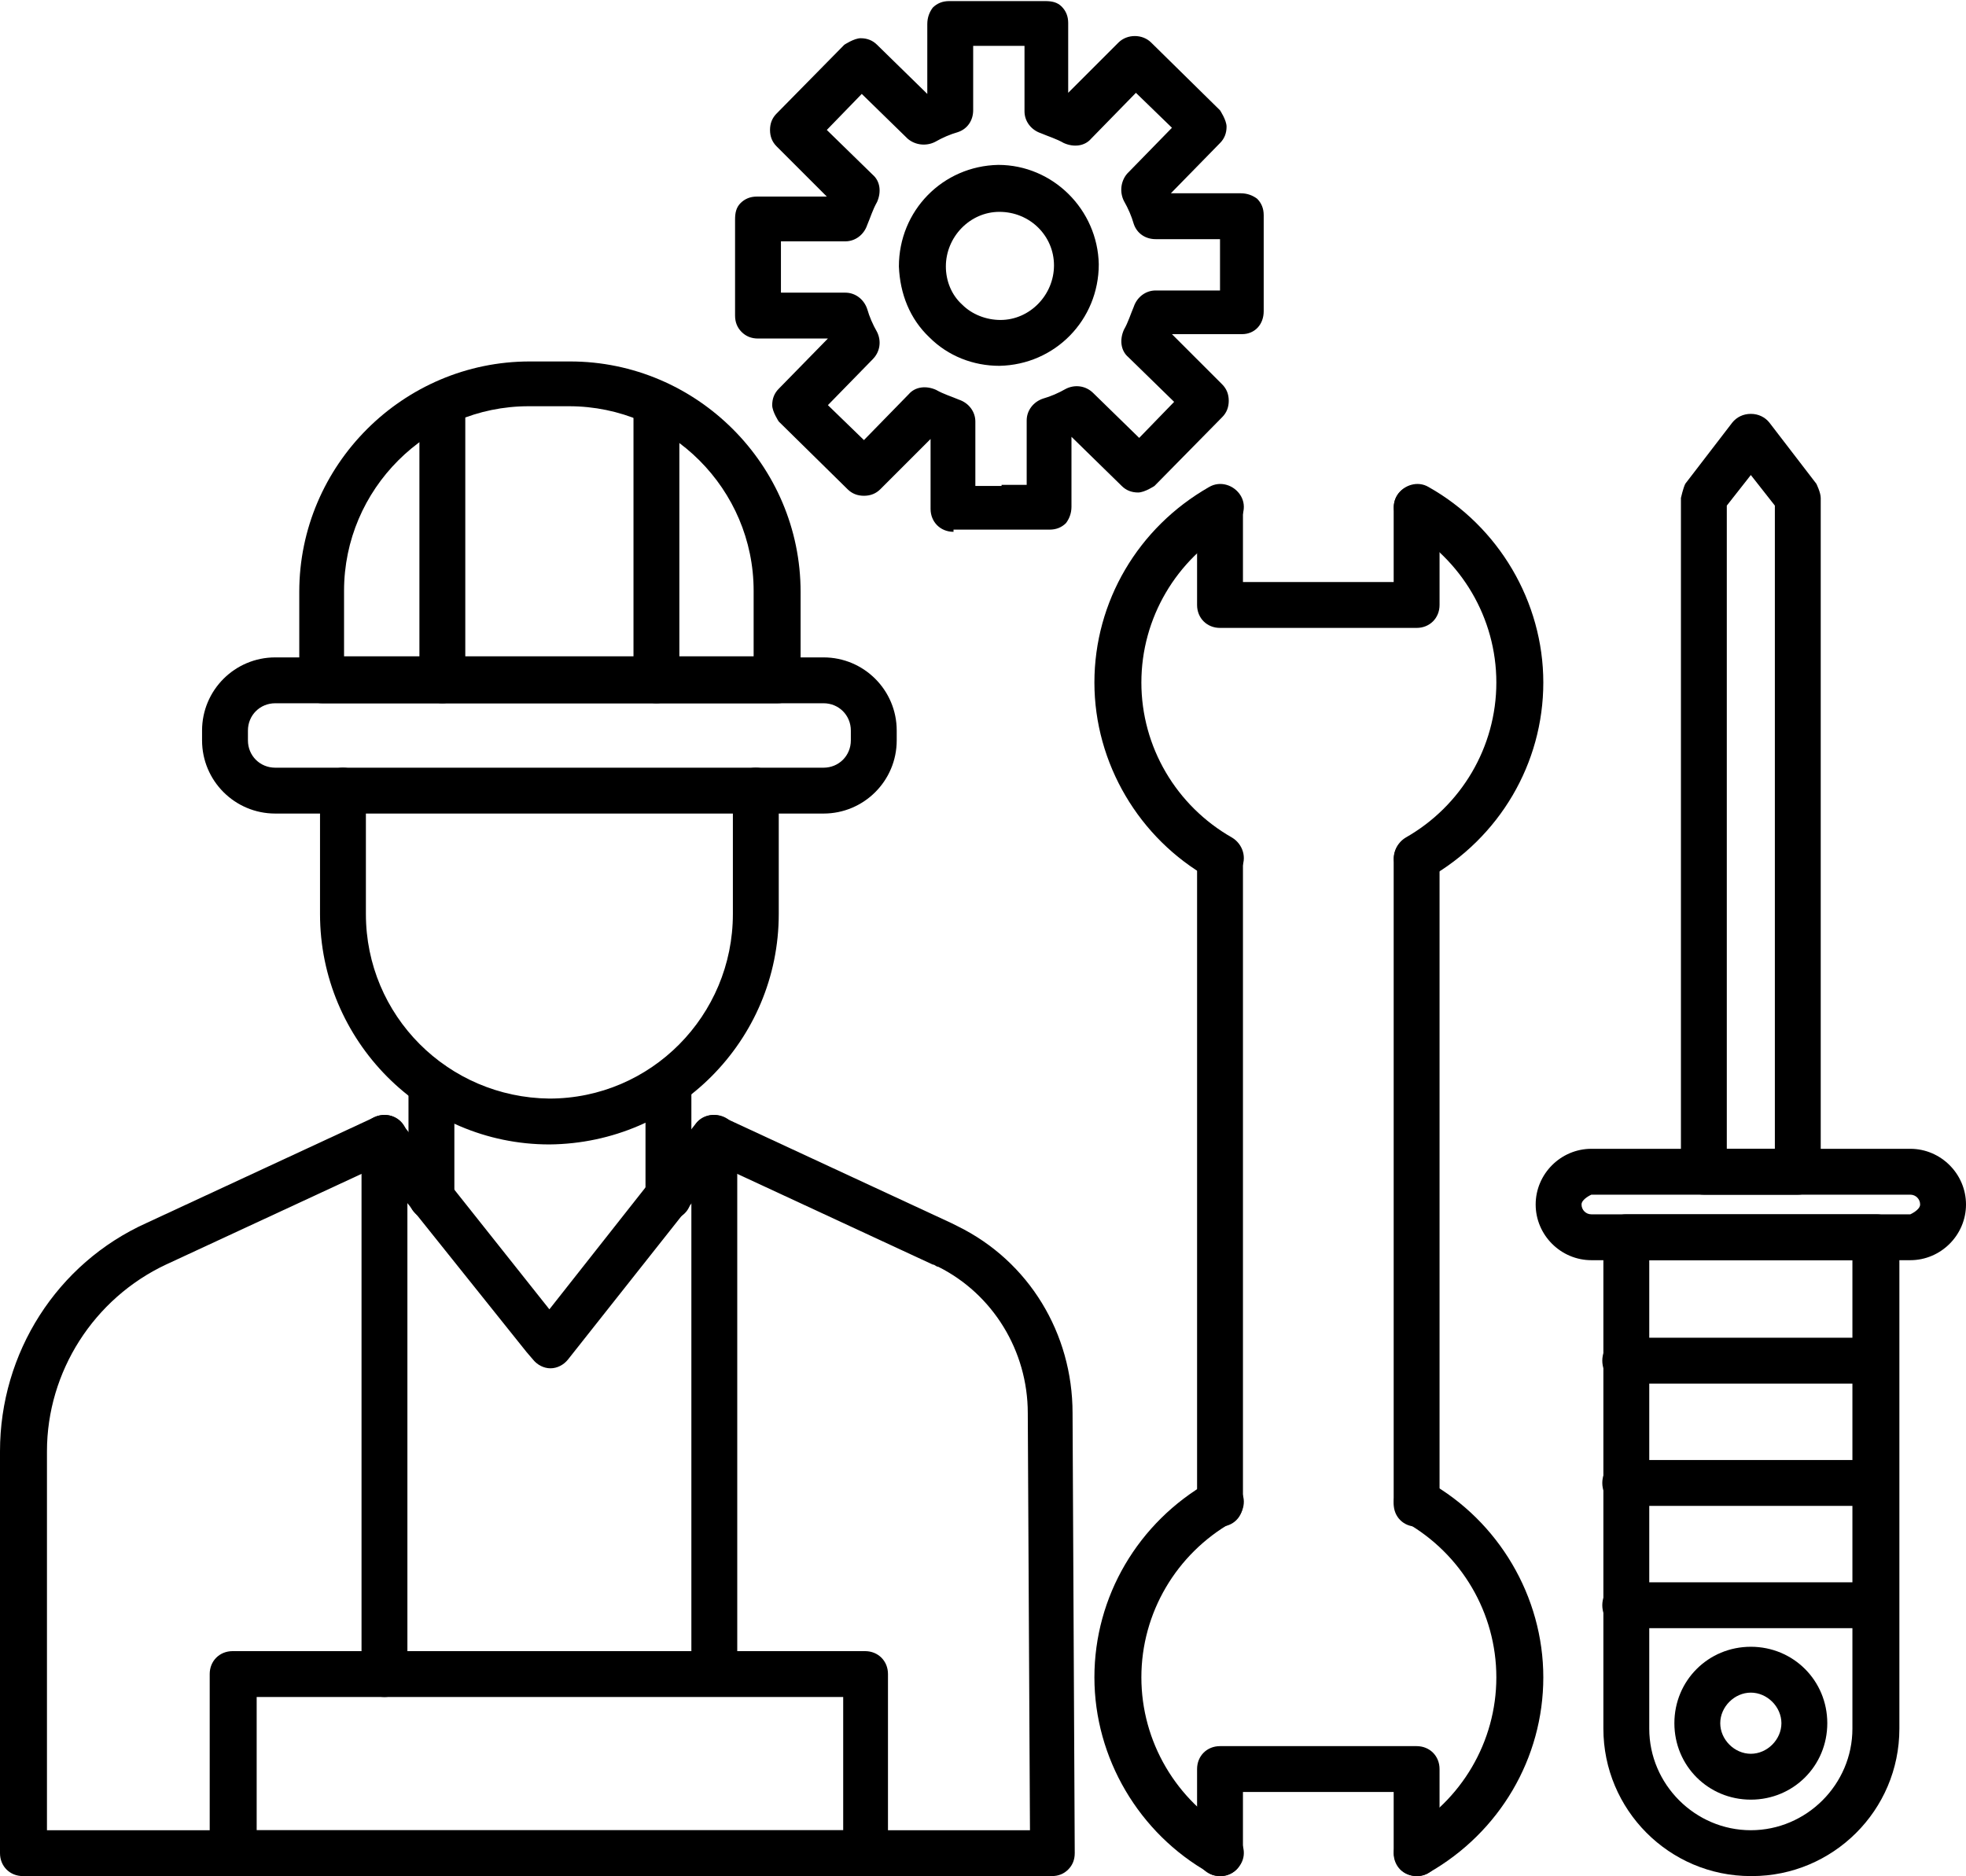
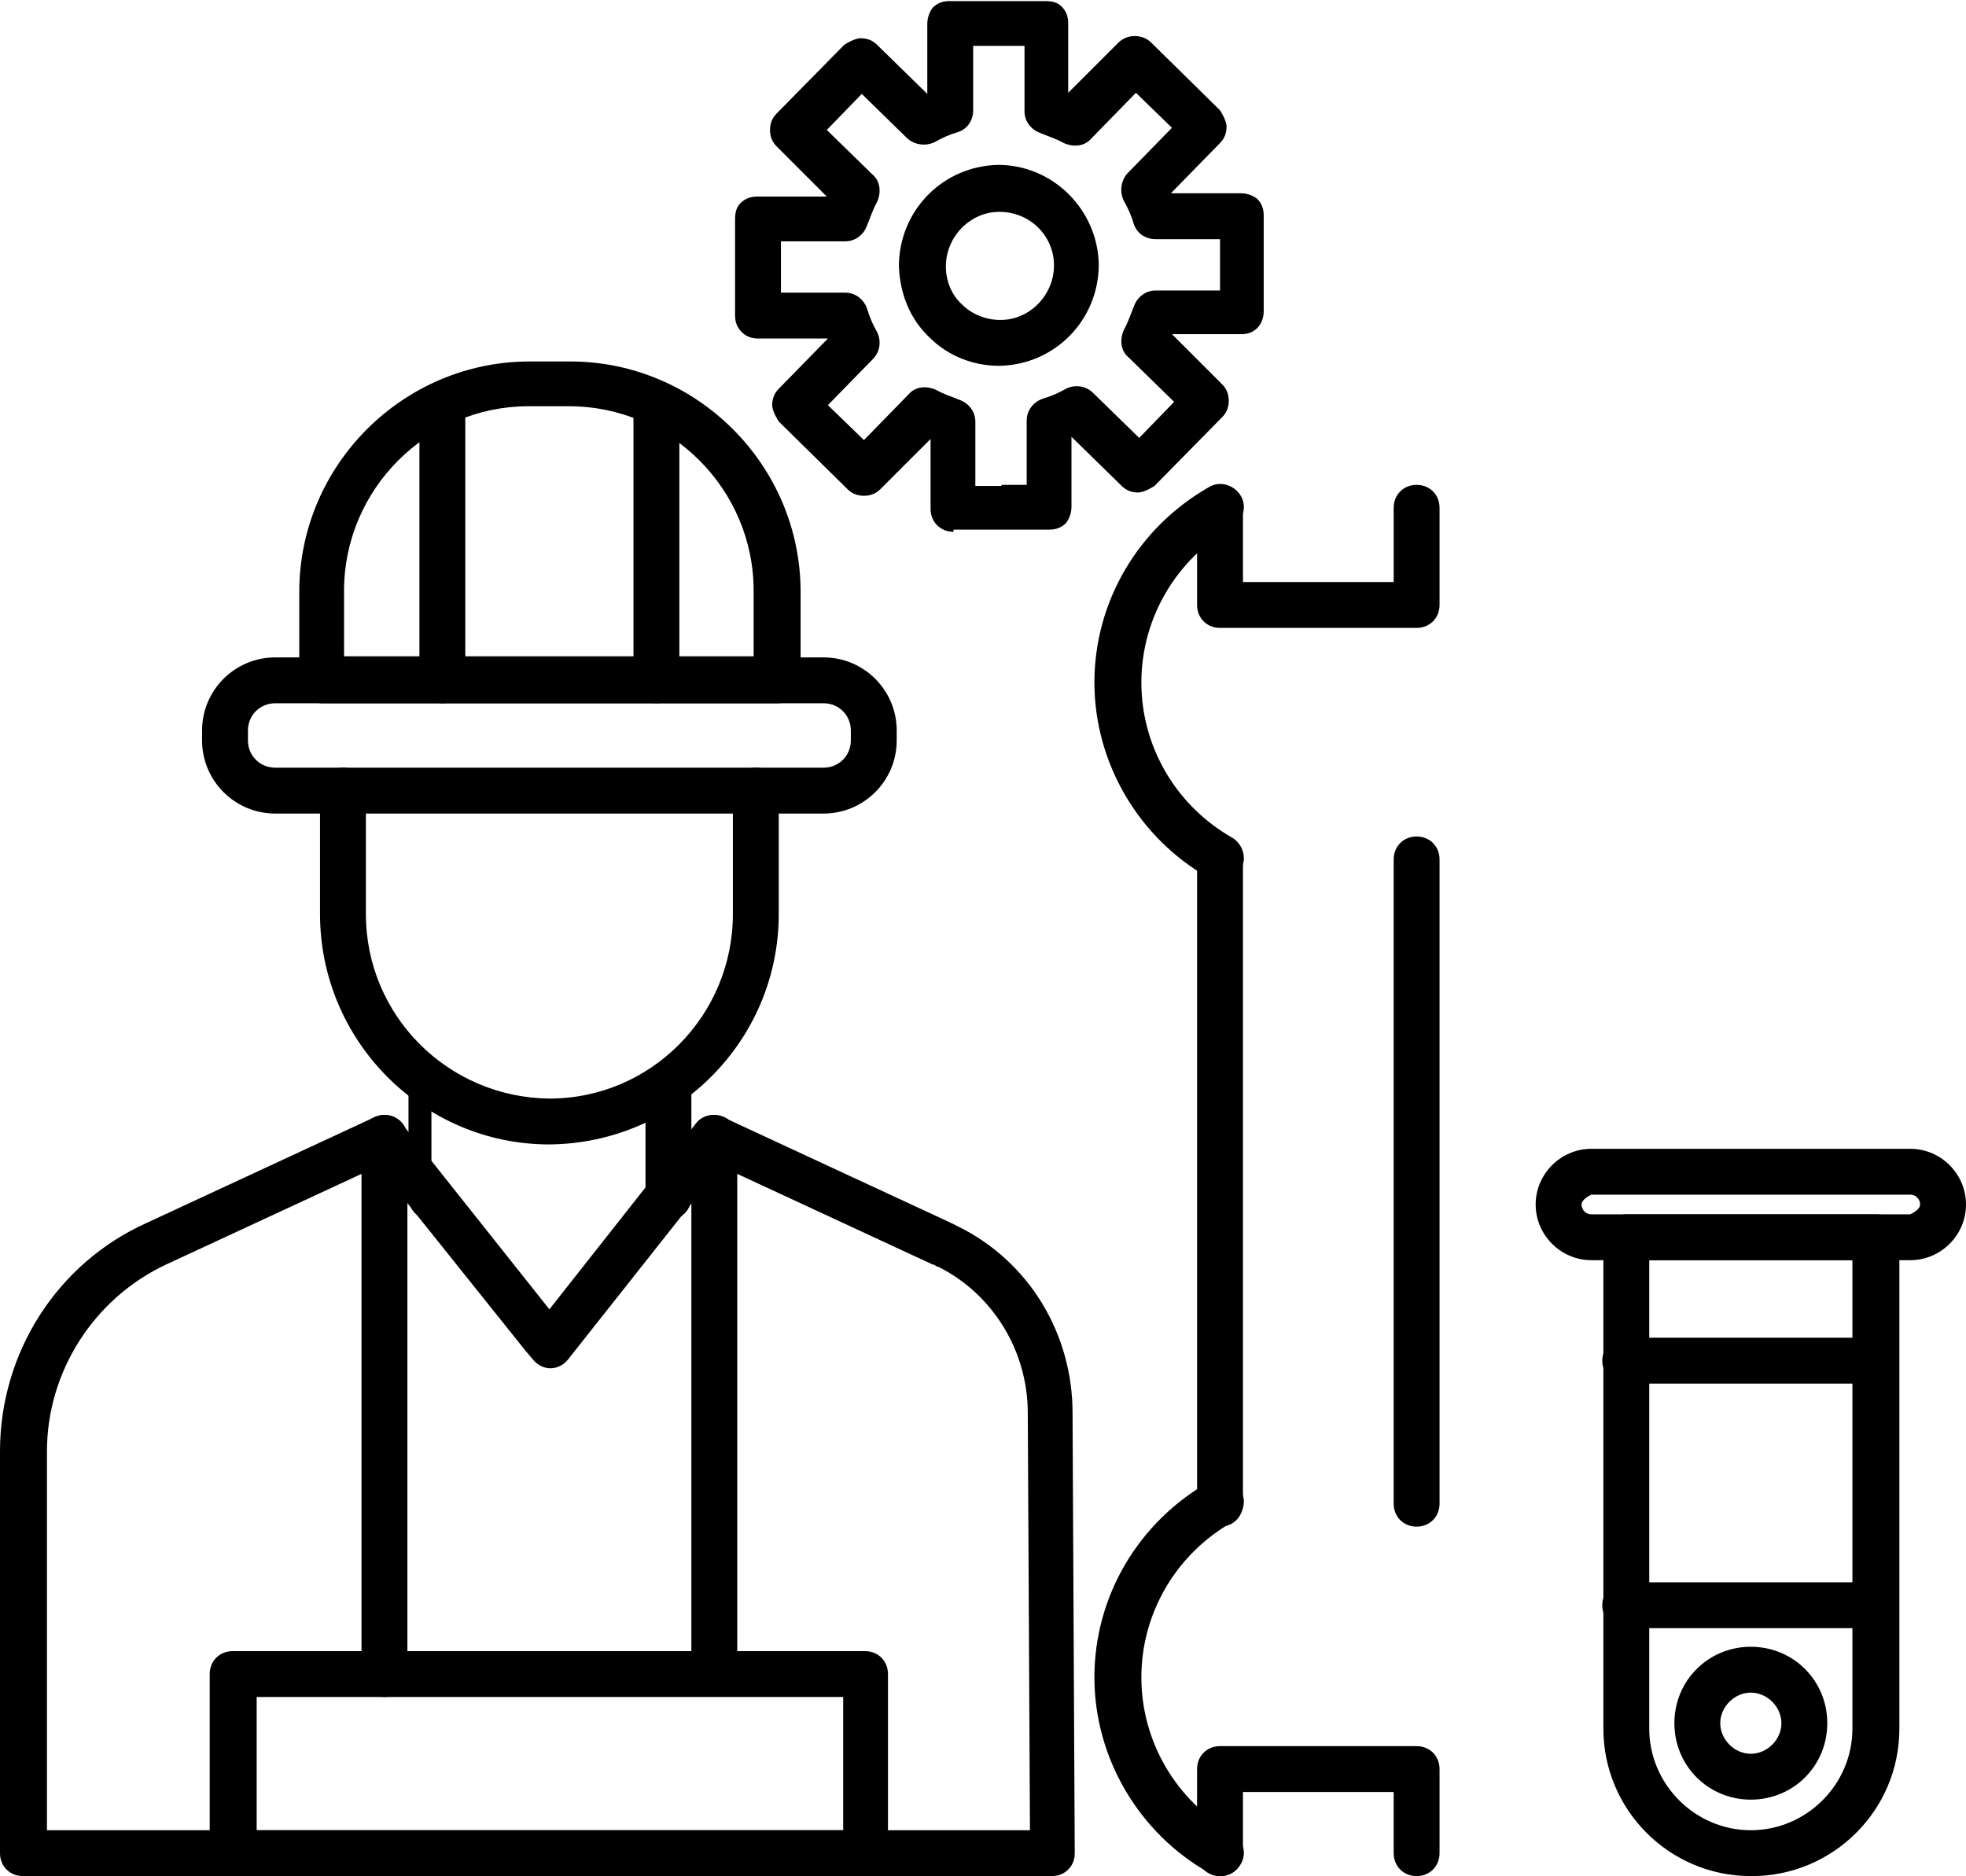
<svg xmlns="http://www.w3.org/2000/svg" id="Layer_2" data-name="Layer 2" viewBox="0 0 18 17.18">
  <defs>
    <style> .cls-1 { clip-path: url(#clippath-6); } .cls-2 { clip-path: url(#clippath-7); } .cls-3 { clip-path: url(#clippath-4); } .cls-4 { fill: none; } .cls-5 { clip-path: url(#clippath-1); } .cls-6 { clip-path: url(#clippath-5); } .cls-7 { clip-path: url(#clippath-3); } .cls-8 { clip-path: url(#clippath-2); } .cls-9 { clip-path: url(#clippath); } </style>
    <clipPath id="clippath">
      <rect class="cls-4" x="9.99" y="13.52" width="1.41" height="3.67" />
    </clipPath>
    <clipPath id="clippath-1">
-       <rect class="cls-4" x="12.75" y="13.52" width="1.41" height="3.67" />
-     </clipPath>
+       </clipPath>
    <clipPath id="clippath-2">
      <rect class="cls-4" x="10.93" y="15.96" width="2.29" height="1.22" />
    </clipPath>
    <clipPath id="clippath-3">
      <rect class="cls-4" x="14.68" y="11.07" width="2.71" height="6.11" />
    </clipPath>
    <clipPath id="clippath-4">
      <rect class="cls-4" x="14.05" y="10.5" width="3.95" height="1.04" />
    </clipPath>
    <clipPath id="clippath-5">
      <rect class="cls-4" x="6.71" width="4.89" height="4.87" />
    </clipPath>
    <clipPath id="clippath-6">
      <rect class="cls-4" y="10.18" width="9.89" height="7" />
    </clipPath>
    <clipPath id="clippath-7">
      <rect class="cls-4" x="1.92" y="15.08" width="6.25" height="2.1" />
    </clipPath>
  </defs>
  <g id="Layer_1-2" data-name="Layer 1">
    <g id="_معدات_صيانة_" data-name="معدات صيانة ">
-       <path d="M12.97,8.07c-.07,0-.15-.04-.18-.11-.06-.1-.02-.23.08-.29.51-.29.83-.83.83-1.42s-.32-1.13-.83-1.42c-.1-.06-.14-.19-.08-.29.06-.1.19-.14.29-.08.64.36,1.05,1.05,1.05,1.79s-.4,1.42-1.05,1.79c-.03.02-.07.03-.1.03Z" />
      <path d="M11.17,8.07s-.07,0-.1-.03c-.64-.36-1.05-1.05-1.05-1.79s.4-1.42,1.05-1.79c.1-.06.23-.02.29.08.06.1.02.23-.08.29-.51.29-.83.83-.83,1.42s.32,1.13.83,1.42c.1.06.14.19.08.29-.04.07-.11.11-.18.11Z" />
      <g class="cls-9">
        <path d="M11.17,17.18s-.07,0-.1-.03c-.64-.36-1.05-1.05-1.05-1.79s.4-1.42,1.05-1.79c.1-.06.23-.02.29.08s.02.23-.08.29c-.51.29-.83.83-.83,1.42s.32,1.13.83,1.42c.1.06.14.19.08.29-.04.07-.11.11-.18.11Z" />
      </g>
      <g class="cls-5">
        <path d="M12.97,17.18c-.07,0-.15-.04-.18-.11-.06-.1-.02-.23.08-.29.51-.29.83-.83.83-1.42s-.32-1.13-.83-1.42c-.1-.06-.14-.19-.08-.29s.19-.14.29-.08c.64.36,1.05,1.05,1.05,1.79s-.4,1.42-1.05,1.79c-.03.02-.07.03-.1.03Z" />
      </g>
      <path d="M12.97,5.75h-1.8c-.12,0-.21-.09-.21-.21v-.89c0-.12.09-.21.21-.21s.21.09.21.21v.68h1.38v-.68c0-.12.09-.21.21-.21s.21.09.21.21v.89c0,.12-.09.21-.21.21Z" />
      <g class="cls-8">
        <path d="M12.97,17.18c-.12,0-.21-.09-.21-.21v-.56h-1.38v.56c0,.12-.09.21-.21.21s-.21-.09-.21-.21v-.77c0-.12.09-.21.21-.21h1.8c.12,0,.21.09.21.21v.77c0,.12-.09.21-.21.21Z" />
      </g>
      <path d="M11.17,13.98c-.12,0-.21-.09-.21-.21v-5.9c0-.12.09-.21.21-.21s.21.09.21.21v5.9c0,.12-.09.21-.21.21Z" />
      <path d="M12.97,13.98c-.12,0-.21-.09-.21-.21v-5.9c0-.12.09-.21.21-.21s.21.09.21.21v5.9c0,.12-.09.21-.21.21Z" />
      <g class="cls-7">
        <path d="M16.03,17.18c-.75,0-1.35-.61-1.35-1.35v-4.5c0-.12.09-.21.21-.21h2.29c.12,0,.21.09.21.21v4.5c0,.75-.61,1.35-1.35,1.35ZM15.1,11.54v4.29c0,.51.42.93.93.93h0c.51,0,.93-.42.93-.93v-4.29h-1.86Z" />
      </g>
      <g class="cls-3">
        <path d="M17.49,11.54h-2.92c-.28,0-.51-.23-.51-.51s.23-.51.51-.51h2.92c.28,0,.51.23.51.51s-.23.51-.51.51ZM14.57,10.94s-.09.04-.09.09.04.09.09.09h2.92s.09-.04.09-.09-.04-.09-.09-.09h-2.92Z" />
      </g>
-       <path d="M16.46,10.94h-.86c-.12,0-.21-.09-.21-.21v-6.17s.02-.09.04-.13l.43-.56c.04-.05.1-.08.17-.08s.13.03.17.08l.43.56s.04.08.04.13v6.17c0,.12-.09.21-.21.21ZM15.81,10.52h.44v-5.89l-.22-.28-.22.28v5.89Z" />
      <path d="M17.17,12.67h-2.29c-.12,0-.21-.09-.21-.21s.09-.21.21-.21h2.29c.12,0,.21.09.21.21s-.09.21-.21.21Z" />
-       <path d="M17.17,13.79h-2.29c-.12,0-.21-.09-.21-.21s.09-.21.21-.21h2.29c.12,0,.21.09.21.21s-.09.21-.21.21Z" />
      <path d="M17.17,14.91h-2.29c-.12,0-.21-.09-.21-.21s.09-.21.21-.21h2.29c.12,0,.21.09.21.21s-.09.21-.21.21Z" />
      <path d="M16.03,16.48c-.39,0-.7-.31-.7-.7s.31-.7.7-.7.7.31.7.7-.31.7-.7.7ZM16.03,15.5c-.15,0-.28.13-.28.28s.13.28.28.28.28-.13.28-.28-.13-.28-.28-.28Z" />
      <g class="cls-6">
        <path d="M8.73,4.87c-.12,0-.21-.09-.21-.21v-.64s-.46.46-.46.46c-.04.04-.09.06-.15.06h0c-.06,0-.11-.02-.15-.06l-.63-.62s-.06-.09-.06-.15c0-.06.02-.11.06-.15l.45-.46h-.64s0,0,0,0c-.06,0-.11-.02-.15-.06-.04-.04-.06-.09-.06-.15v-.88c0-.06.01-.11.05-.15.04-.04.09-.06.15-.06h.64s-.46-.46-.46-.46c-.04-.04-.06-.09-.06-.15,0-.06.02-.11.06-.15l.62-.63s.09-.06.15-.06c.06,0,.11.02.15.06l.46.45V.22c0-.06.02-.11.05-.15.04-.04.09-.06.15-.06h.88c.06,0,.11.01.15.05.04.04.06.09.06.15v.64s.46-.46.46-.46c.08-.08.22-.08.3,0l.63.62s.06.09.06.15-.02.11-.06.15l-.45.46h.64c.06,0,.11.02.15.05.04.04.06.09.06.15v.88c0,.12-.08.21-.2.21h-.64s.46.46.46.46c.04.04.06.09.06.15,0,.06-.02.11-.06.15l-.62.63s-.09.06-.15.06h0c-.06,0-.11-.02-.15-.06l-.46-.45v.64c0,.06-.02.11-.05.15-.04.04-.09.06-.15.06h-.88s0,0,0,0ZM9.17,4.44v.21s0-.21,0-.21h.23s0-.59,0-.59c0-.09.06-.17.15-.2.07-.02.14-.05.21-.09.08-.04.18-.03.25.04l.42.41.32-.33-.42-.41c-.07-.06-.08-.16-.04-.25.04-.07.06-.14.09-.21.03-.09.11-.15.2-.15h.59s0-.47,0-.47h-.59c-.09,0-.17-.05-.2-.14-.02-.07-.05-.14-.09-.21-.04-.08-.03-.18.03-.25l.41-.42-.33-.32-.41.42c-.06.07-.16.08-.25.04-.07-.04-.14-.06-.21-.09-.09-.03-.15-.11-.15-.2V.42s-.47,0-.47,0v.59c0,.09-.05.17-.14.2-.07.02-.14.05-.21.09-.08.04-.18.03-.25-.03l-.42-.41-.32.33.42.41c.07.06.08.16.04.25-.04.07-.06.14-.09.21-.03.09-.11.15-.2.15h-.59s0,.47,0,.47h.59s0,0,0,0c.09,0,.17.06.2.15.02.07.05.14.09.21.04.08.03.18-.04.25l-.41.42.33.32.41-.42c.06-.07.16-.08.25-.04.07.04.14.06.21.09.09.03.15.11.15.2v.59s.24,0,.24,0Z" />
      </g>
      <path d="M9.15,3.35c-.24,0-.47-.09-.64-.26-.18-.17-.27-.4-.28-.65,0-.51.4-.92.91-.93h0c.5,0,.91.41.92.91,0,.51-.4.92-.91.93h0ZM9.15,1.94h0c-.27,0-.49.23-.49.5,0,.13.05.26.15.35.09.09.22.14.35.14h0c.27,0,.49-.23.49-.5,0-.27-.22-.49-.5-.49Z" />
      <g class="cls-1">
        <path d="M9.65,17.18H.21c-.12,0-.21-.09-.21-.21v-3.68C0,12.39.52,11.57,1.34,11.2l2.09-.97c.09-.04.19-.02.25.06l1.35,1.7,1.34-1.7c.06-.08.17-.1.25-.06l2.09.97s.04.02.06.03c.65.32,1.05.98,1.05,1.71l.02,4.03c0,.06-.02.11-.06.15-.04.04-.09.06-.15.06ZM.42,16.76h9.01l-.02-3.82c0-.57-.32-1.09-.82-1.34-.02,0-.03-.02-.05-.02l-1.94-.9-1.4,1.77c-.04.05-.1.08-.16.08h0c-.06,0-.12-.03-.16-.08l-.06-.07-1.36-1.7-1.94.9c-.66.31-1.09.98-1.09,1.71v3.47Z" />
      </g>
      <path d="M5.03,10.48h0c-1.16,0-2.1-.95-2.1-2.11v-1.13c0-.12.09-.21.21-.21s.21.09.21.21v1.13c0,.93.75,1.68,1.68,1.69v.21s0-.21,0-.21c.93,0,1.68-.76,1.68-1.69v-1.13c0-.12.09-.21.21-.21s.21.09.21.21v1.13c0,1.16-.94,2.1-2.1,2.11h0Z" />
      <path d="M6.12,11.17c-.12,0-.21-.09-.21-.21v-1.03c0-.12.09-.21.21-.21s.21.09.21.21v1.03c0,.12-.09.21-.21.21Z" />
-       <path d="M3.95,11.17c-.12,0-.21-.09-.21-.21v-1.03c0-.12.09-.21.21-.21s.21.09.21.21v1.03c0,.12-.09.21-.21.21Z" />
+       <path d="M3.95,11.17c-.12,0-.21-.09-.21-.21v-1.03c0-.12.09-.21.21-.21s.21.09.21.21c0,.12-.09.21-.21.21Z" />
      <path d="M7.54,7.45H2.52c-.37,0-.67-.3-.67-.67v-.09c0-.37.3-.67.67-.67h5.02c.37,0,.67.3.67.67v.09c0,.37-.3.67-.67.67ZM2.52,6.44c-.14,0-.25.11-.25.25v.09c0,.14.11.25.25.25h5.02c.14,0,.25-.11.25-.25v-.09c0-.14-.11-.25-.25-.25H2.52Z" />
      <path d="M7.11,6.44H2.95c-.12,0-.21-.09-.21-.21v-.81c0-1.16.95-2.11,2.11-2.11h.37c1.16,0,2.11.95,2.11,2.11v.81c0,.12-.09.21-.21.21ZM3.16,6.01h3.74v-.6c0-.93-.76-1.69-1.69-1.69h-.37c-.93,0-1.69.76-1.69,1.69v.6Z" />
      <path d="M4.05,6.44c-.12,0-.21-.09-.21-.21v-2.46c0-.12.09-.21.21-.21s.21.09.21.21v2.46c0,.12-.09.21-.21.21Z" />
      <path d="M6.01,6.44c-.12,0-.21-.09-.21-.21v-2.46c0-.12.09-.21.21-.21s.21.09.21.21v2.46c0,.12-.09.21-.21.21Z" />
      <g class="cls-2">
        <path d="M7.93,17.18H2.13c-.12,0-.21-.09-.21-.21v-1.64c0-.12.09-.21.21-.21h5.79c.12,0,.21.09.21.21v1.64c0,.12-.09.21-.21.21ZM2.35,16.76h5.37v-1.22H2.35v1.22Z" />
      </g>
      <path d="M3.52,15.54c-.12,0-.21-.09-.21-.21v-4.91c0-.12.09-.21.21-.21s.21.09.21.21v4.91c0,.12-.09.21-.21.21Z" />
      <path d="M6.54,15.53c-.12,0-.21-.09-.21-.21v-4.9c0-.12.09-.21.21-.21s.21.09.21.21v4.9c0,.12-.09.21-.21.21Z" />
    </g>
  </g>
</svg>